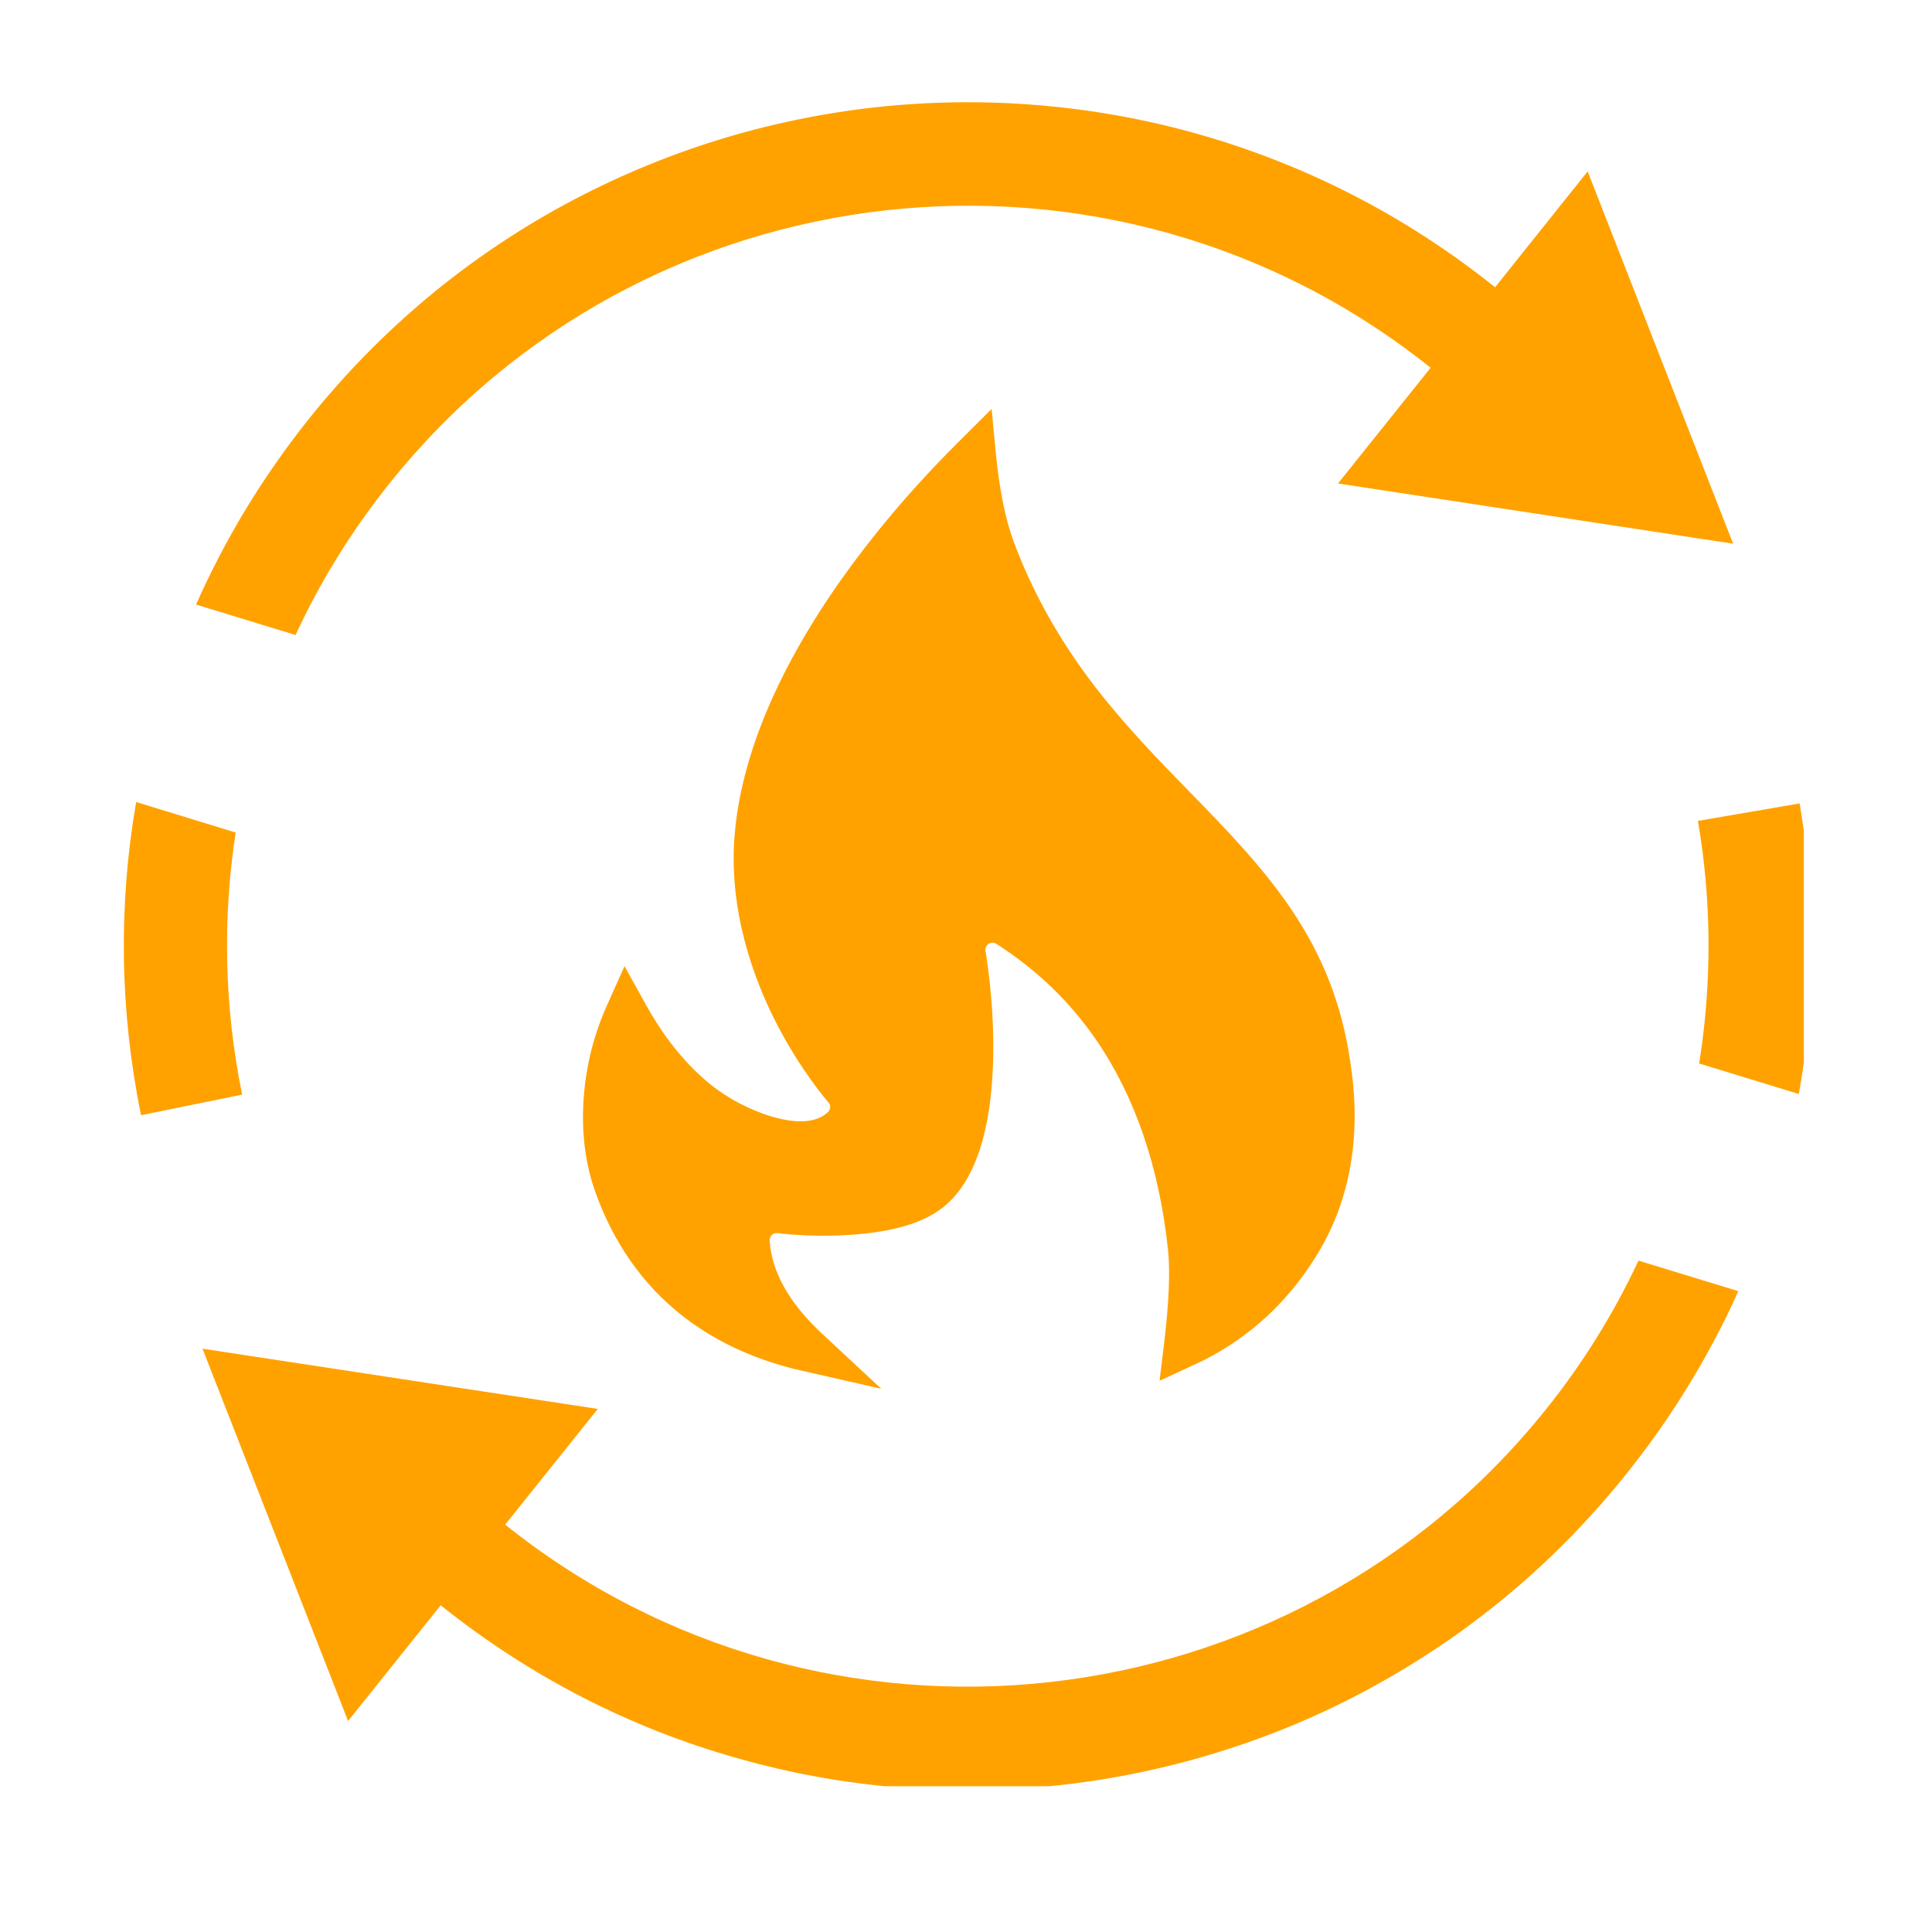
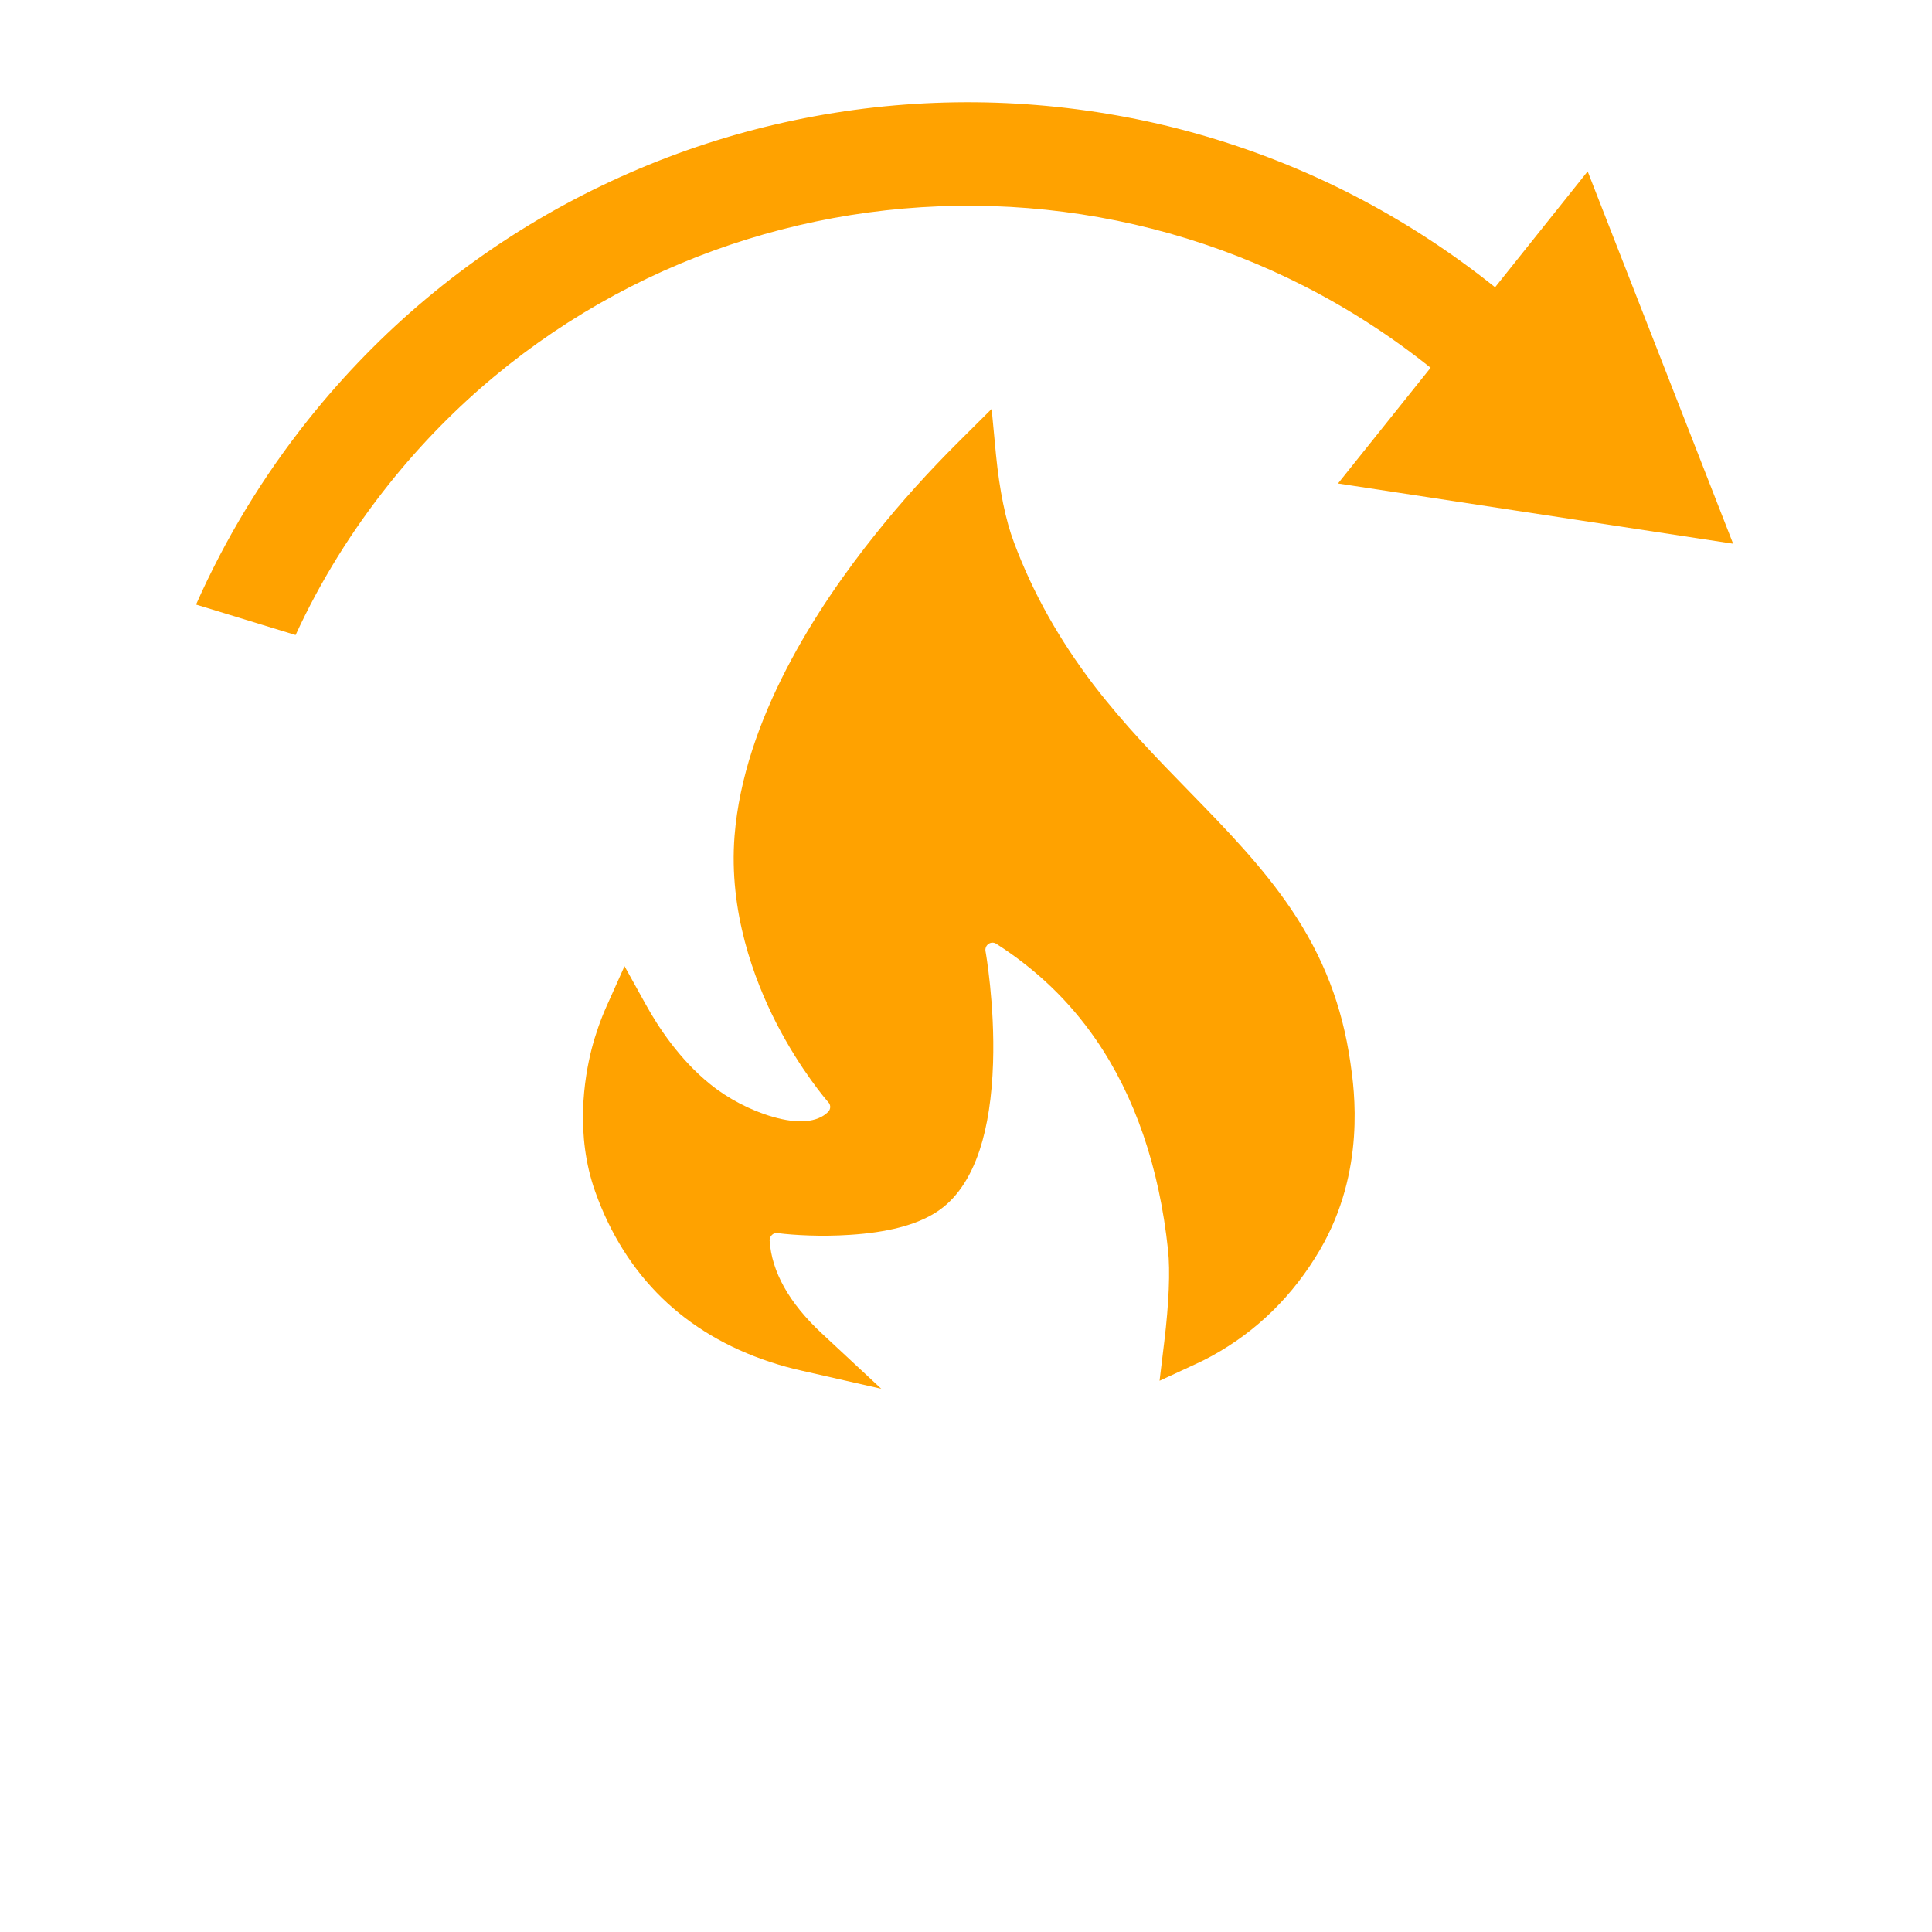
<svg xmlns="http://www.w3.org/2000/svg" width="64" zoomAndPan="magnify" viewBox="0 0 48 48" height="64" preserveAspectRatio="xMidYMid meet" version="1.0">
  <defs>
    <clipPath id="c2db3ceaff">
      <path d="M 4 2.5 L 44 2.5 L 44 16 L 4 16 Z M 4 2.5 " clip-rule="nonzero" />
    </clipPath>
    <clipPath id="6818dcdebb">
-       <path d="M 5 31 L 44 31 L 44 44.379 L 5 44.379 Z M 5 31 " clip-rule="nonzero" />
-     </clipPath>
+       </clipPath>
    <clipPath id="c6c872228d">
-       <path d="M 42 19 L 44.816 19 L 44.816 28 L 42 28 Z M 42 19 " clip-rule="nonzero" />
-     </clipPath>
+       </clipPath>
  </defs>
  <path fill="#ffa200" d="M 28.809 34.305 L 29.695 33.895 C 29.836 33.832 29.973 33.762 30.109 33.688 C 31.227 33.074 32.129 32.188 32.797 31.047 C 33.938 29.09 33.648 27.07 33.551 26.406 C 33.348 24.988 32.879 23.773 32.074 22.582 C 31.363 21.531 30.484 20.625 29.551 19.668 C 28.75 18.848 27.926 18 27.168 17.012 C 26.312 15.887 25.664 14.734 25.195 13.484 C 24.984 12.93 24.832 12.176 24.746 11.309 L 24.637 10.16 L 23.82 10.973 C 23.078 11.711 22.383 12.48 21.758 13.262 C 20.285 15.098 18.48 17.887 18.25 20.766 C 18.102 22.645 18.73 24.328 19.285 25.414 C 19.895 26.602 20.551 27.352 20.578 27.383 L 20.582 27.387 C 20.645 27.457 20.641 27.562 20.57 27.629 C 20.305 27.887 19.828 27.93 19.195 27.746 C 18.652 27.59 18.082 27.293 17.637 26.93 C 16.891 26.328 16.359 25.527 16.047 24.961 L 15.516 24.004 L 15.07 25 C 14.922 25.332 14.797 25.688 14.699 26.062 C 14.516 26.781 14.285 28.195 14.789 29.609 C 15.16 30.652 15.719 31.539 16.445 32.246 C 17.172 32.953 18.074 33.488 19.129 33.836 C 19.387 33.922 19.652 33.996 19.922 34.055 L 21.895 34.504 L 20.414 33.125 C 19.605 32.371 19.172 31.598 19.121 30.82 C 19.117 30.77 19.141 30.719 19.18 30.68 C 19.215 30.645 19.27 30.629 19.324 30.637 C 19.727 30.688 20.406 30.727 21.109 30.68 C 22.047 30.621 22.773 30.434 23.266 30.113 C 23.738 29.812 24.102 29.289 24.34 28.57 C 24.535 27.977 24.645 27.25 24.672 26.41 C 24.719 24.953 24.488 23.641 24.484 23.629 C 24.473 23.559 24.504 23.488 24.562 23.449 C 24.621 23.41 24.695 23.41 24.754 23.449 C 25.762 24.098 26.566 24.871 27.223 25.82 C 28.195 27.23 28.801 28.992 29.02 31.059 C 29.074 31.582 29.043 32.367 28.926 33.336 Z M 28.809 34.305 " fill-opacity="1" fill-rule="nonzero" />
  <g clip-path="url(#c2db3ceaff)">
    <path fill="#ffa200" d="M 9.676 12.012 C 16.012 4.086 27.617 2.797 35.543 9.137 L 33.242 12.012 L 43.059 13.508 L 39.445 4.258 L 37.145 7.137 C 34.934 5.367 32.441 4.086 29.742 3.324 C 28.441 2.957 27.102 2.719 25.75 2.609 C 24.418 2.5 23.062 2.52 21.73 2.668 C 20.398 2.816 19.07 3.094 17.793 3.492 C 16.5 3.895 15.246 4.426 14.059 5.066 C 11.59 6.402 9.441 8.199 7.672 10.41 C 6.531 11.84 5.594 13.387 4.871 15.02 L 7.344 15.777 C 7.957 14.445 8.738 13.184 9.676 12.012 Z M 9.676 12.012 " fill-opacity="1" fill-rule="nonzero" />
  </g>
-   <path fill="#ffa200" d="M 5.855 20.684 L 3.383 19.926 C 2.941 22.473 2.973 25.105 3.504 27.707 L 6.016 27.195 C 5.57 25.02 5.527 22.816 5.855 20.684 Z M 5.855 20.684 " fill-opacity="1" fill-rule="nonzero" />
  <g clip-path="url(#6818dcdebb)">
    <path fill="#ffa200" d="M 38.418 35.004 C 32.078 42.93 20.473 44.219 12.551 37.879 L 14.852 35.004 L 5.031 33.508 L 8.648 42.758 L 10.949 39.883 C 13.156 41.648 15.648 42.934 18.352 43.691 C 19.648 44.059 20.992 44.301 22.34 44.41 C 23.676 44.516 25.027 44.496 26.363 44.348 C 27.695 44.199 29.02 43.922 30.297 43.523 C 31.59 43.121 32.848 42.594 34.031 41.949 C 36.504 40.613 38.652 38.816 40.418 36.605 C 41.375 35.41 42.199 34.113 42.871 32.754 C 42.98 32.531 43.086 32.305 43.188 32.078 L 40.707 31.32 C 40.098 32.625 39.332 33.863 38.418 35.004 Z M 38.418 35.004 " fill-opacity="1" fill-rule="nonzero" />
  </g>
  <g clip-path="url(#c6c872228d)">
-     <path fill="#ffa200" d="M 44.711 19.961 L 42.184 20.395 C 42.531 22.41 42.531 24.445 42.215 26.422 L 44.691 27.18 C 44.863 26.223 44.965 25.25 45 24.281 C 45.051 22.84 44.953 21.387 44.711 19.961 Z M 44.711 19.961 " fill-opacity="1" fill-rule="nonzero" />
-   </g>
+     </g>
</svg>